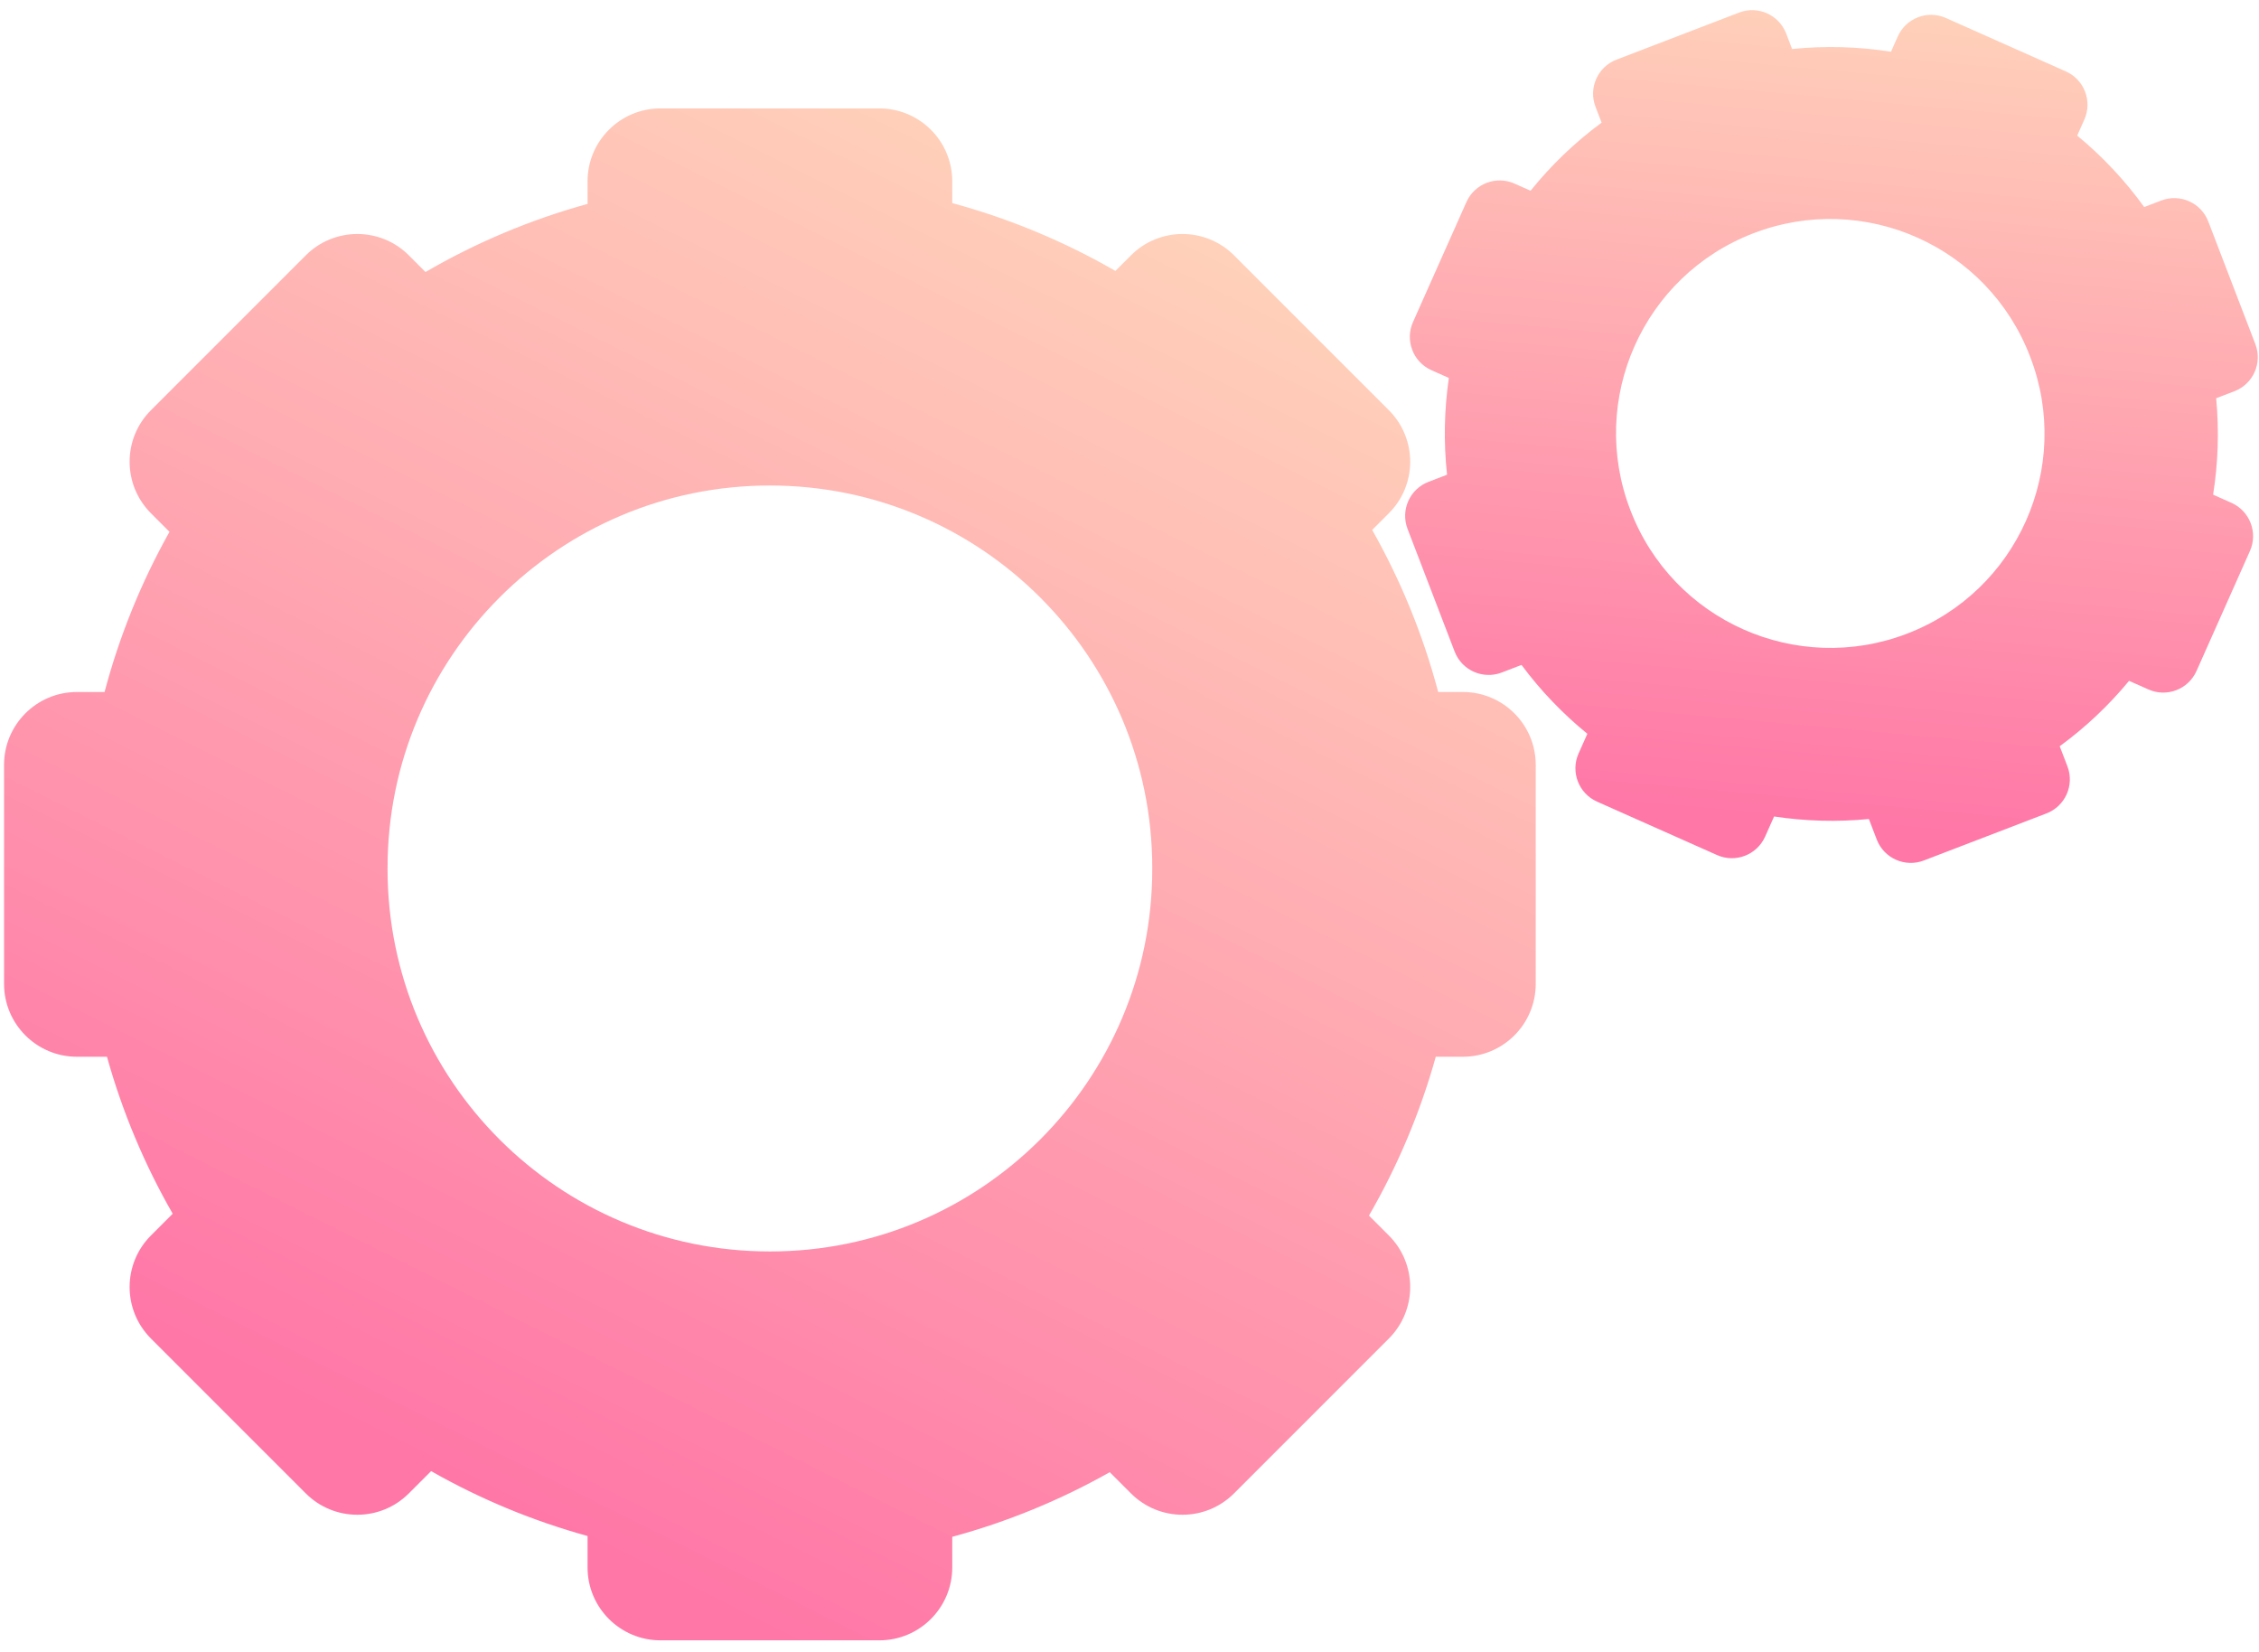
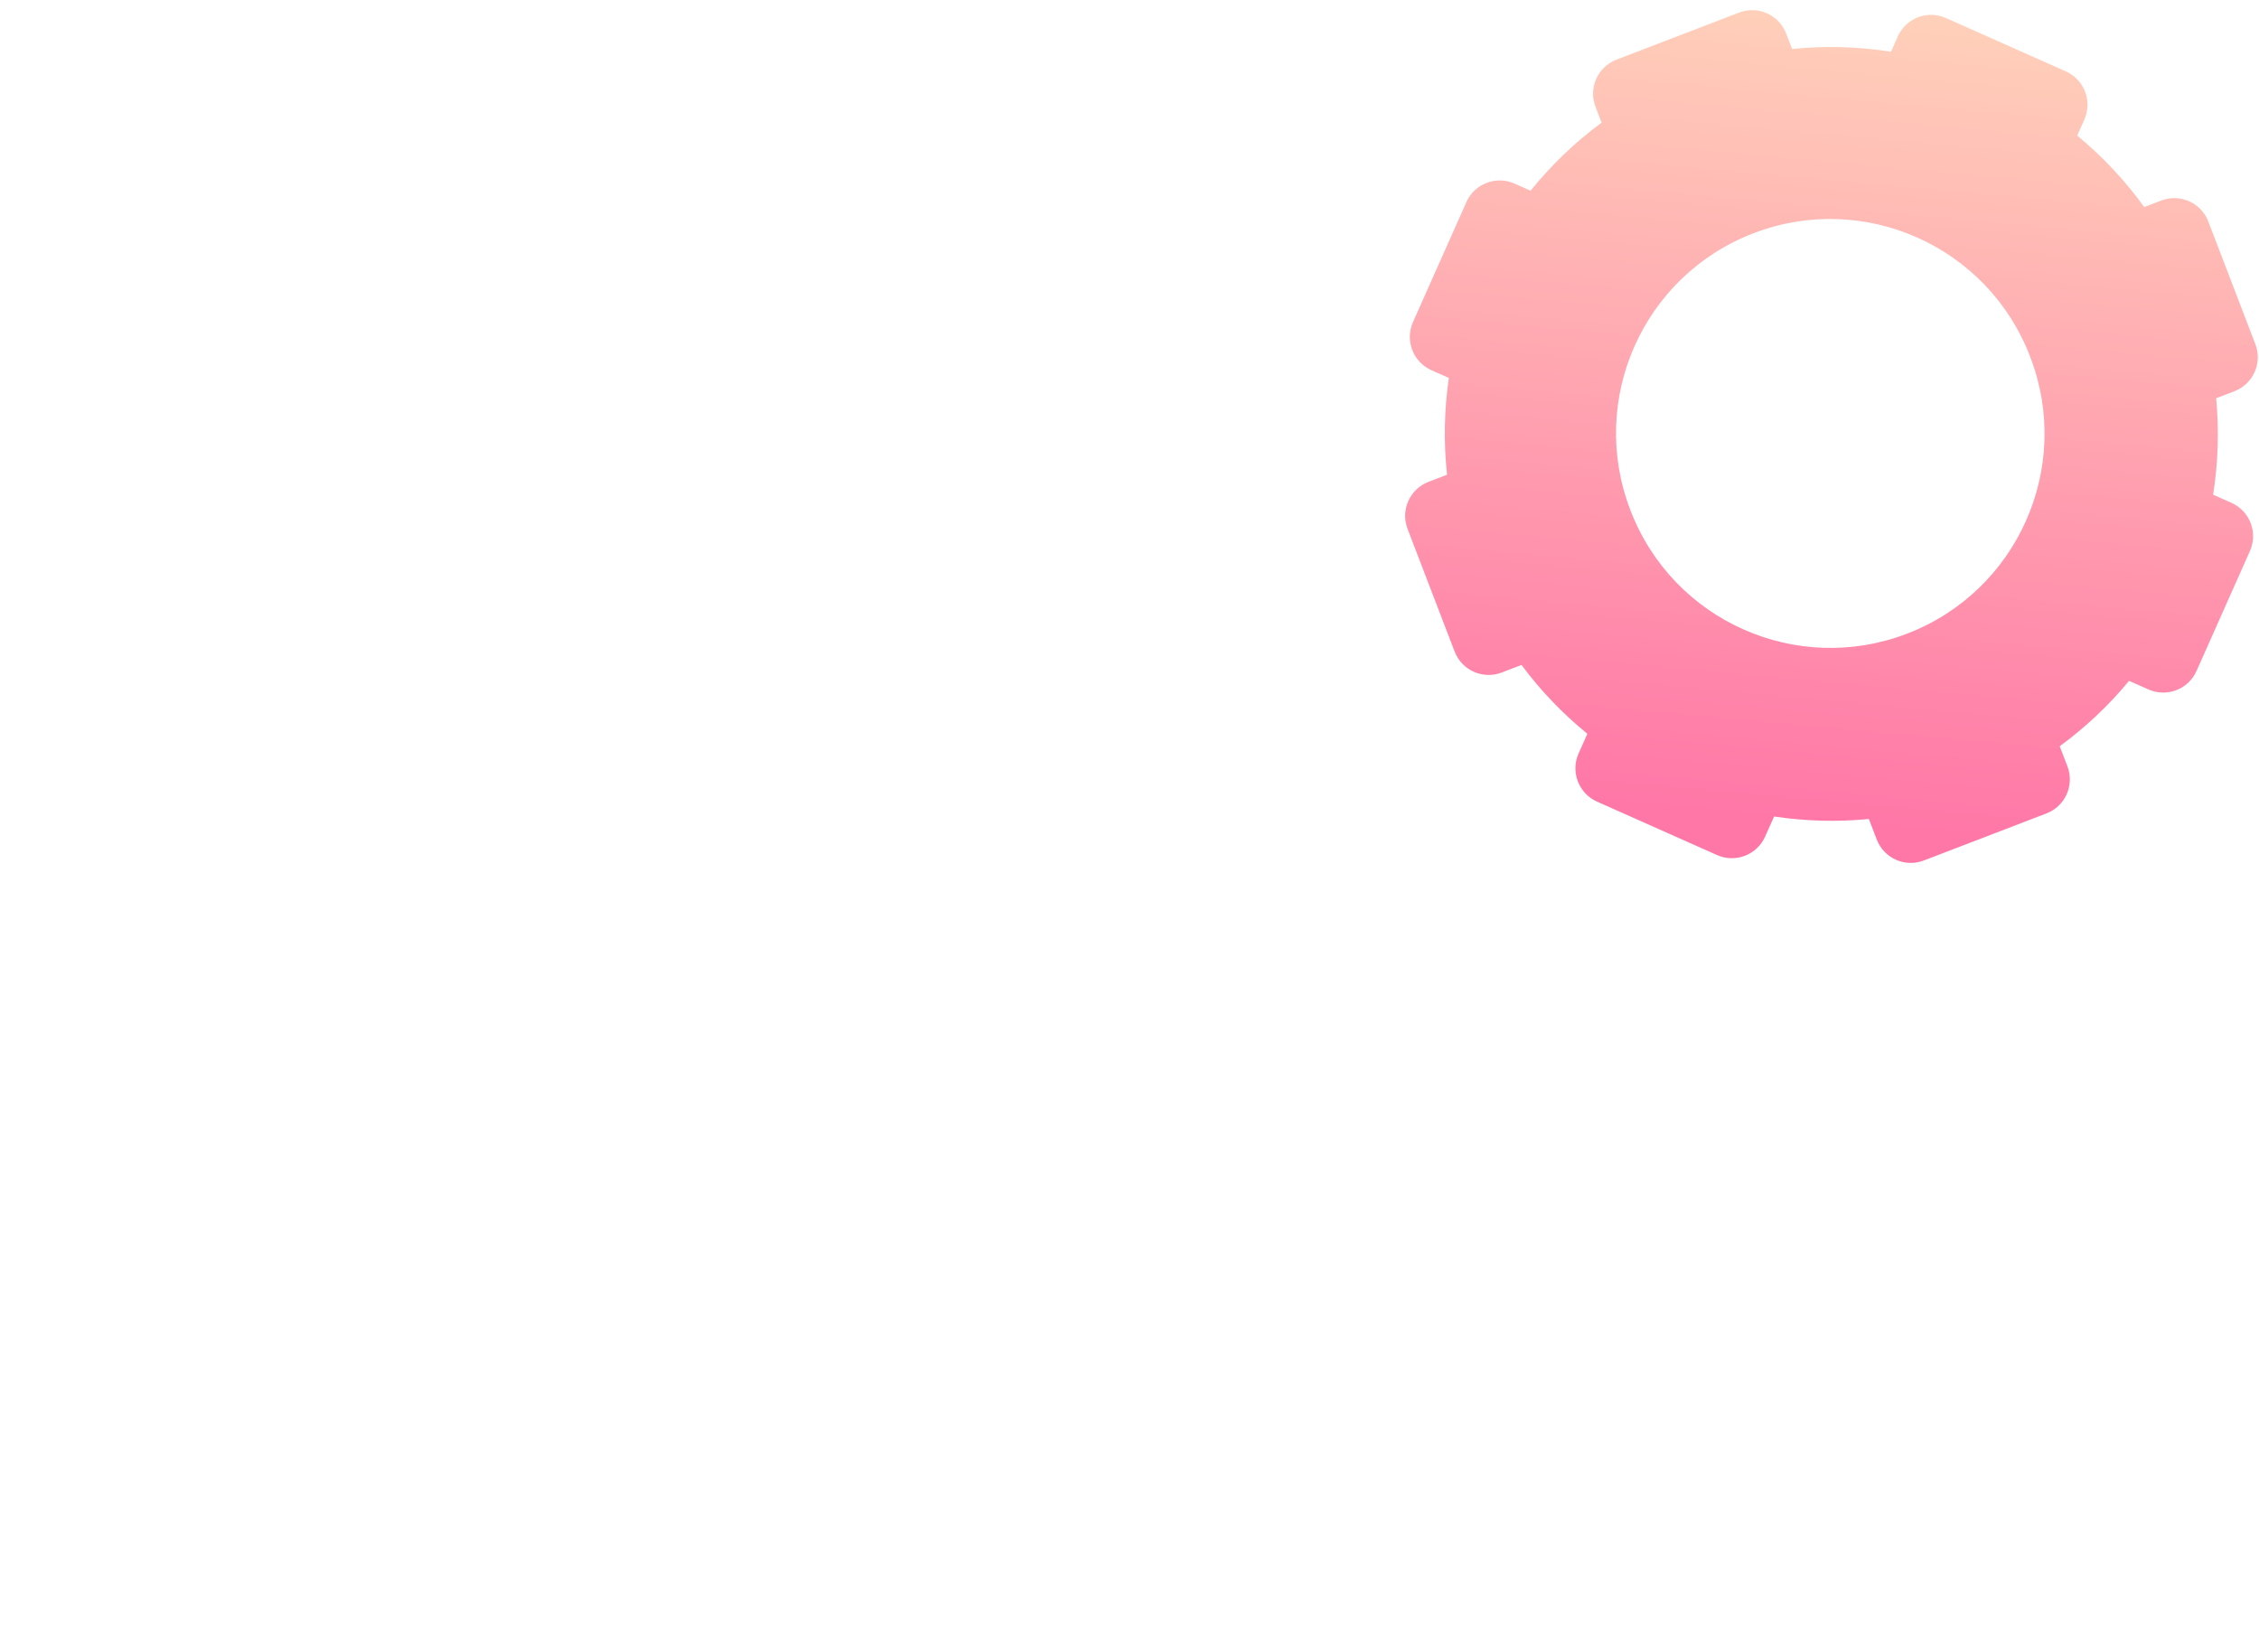
<svg xmlns="http://www.w3.org/2000/svg" width="93px" height="68px" viewBox="0 0 93 68" version="1.1">
  <title>Group 37</title>
  <desc>Created with Sketch.</desc>
  <defs>
    <linearGradient x1="100%" y1="0%" x2="50%" y2="100%" id="linearGradient-1">
      <stop stop-color="#FFE1BD" offset="0%" />
      <stop stop-color="#FF77A7" offset="100%" />
    </linearGradient>
  </defs>
  <g id="5" stroke="none" stroke-width="1" fill="none" fill-rule="evenodd" transform="translate(-1075, -376)">
    <g id="illustration" transform="translate(875, 172)" fill="url(#linearGradient-1)">
      <g id="Group-5-Copy-2" transform="translate(159, 151)">
        <g id="Group-37" transform="translate(41, 47.5)">
-           <path d="M59.208,33.985 L60.224,33.985 C61.881,33.985 63.224,35.328 63.224,36.985 L63.224,45.999 C63.224,47.656 61.881,48.999 60.224,48.999 L59.109,48.999 C58.464,51.311 57.534,53.504 56.358,55.538 L57.177,56.356 C58.349,57.528 58.349,59.427 57.177,60.599 L50.803,66.973 C49.631,68.145 47.732,68.145 46.56,66.973 L45.687,66.1 C43.666,67.24 41.492,68.139 39.203,68.76 L39.203,70.021 C39.203,71.677 37.86,73.021 36.203,73.021 L27.189,73.021 C25.532,73.021 24.189,71.677 24.189,70.021 L24.189,68.727 C21.915,68.1 19.755,67.197 17.748,66.056 L16.831,66.973 C15.66,68.145 13.76,68.145 12.589,66.973 L6.215,60.599 C5.043,59.427 5.043,57.528 6.215,56.356 L7.11,55.461 C5.956,53.449 5.041,51.282 4.404,48.999 L3.167,48.999 C1.51,48.999 0.167,47.656 0.167,45.999 L0.167,36.985 C0.167,35.328 1.51,33.985 3.167,33.985 L4.305,33.985 C4.921,31.656 5.826,29.445 6.978,27.391 L6.215,26.628 C5.043,25.456 5.043,23.556 6.215,22.385 L12.589,16.011 C13.76,14.839 15.66,14.839 16.831,16.011 L17.517,16.697 C19.589,15.493 21.827,14.545 24.189,13.893 L24.189,12.963 C24.189,11.306 25.532,9.963 27.189,9.963 L36.203,9.963 C37.86,9.963 39.203,11.306 39.203,12.963 L39.203,13.86 C41.58,14.504 43.833,15.45 45.919,16.652 L46.56,16.011 C47.732,14.839 49.631,14.839 50.803,16.011 L57.177,22.385 C58.349,23.556 58.349,25.456 57.177,26.628 L56.491,27.314 C57.664,29.389 58.584,31.627 59.208,33.985 Z M31.696,25.485 C23.002,25.485 15.955,32.533 15.955,41.226 L15.955,41.273 C15.955,49.966 23.002,57.014 31.696,57.014 C40.389,57.014 47.437,49.966 47.437,41.273 L47.437,41.226 C47.437,32.533 40.389,25.485 31.696,25.485 Z" id="Combined-Shape" />
          <path d="M90.804,19.265 L91.554,19.265 C92.382,19.265 93.054,19.937 93.054,20.765 L93.054,26.173 C93.054,27.001 92.382,27.673 91.554,27.673 L90.749,27.673 C90.388,28.967 89.867,30.195 89.209,31.334 L89.795,31.919 C90.38,32.505 90.38,33.455 89.795,34.041 L85.971,37.864 C85.385,38.45 84.435,38.45 83.85,37.864 L83.233,37.248 C82.102,37.887 80.884,38.39 79.603,38.738 L79.603,39.624 C79.603,40.452 78.931,41.124 78.103,41.124 L72.695,41.124 C71.867,41.124 71.195,40.452 71.195,39.624 L71.195,38.719 C69.922,38.368 68.713,37.862 67.589,37.224 L66.948,37.864 C66.362,38.45 65.413,38.45 64.827,37.864 L61.003,34.041 C60.418,33.455 60.418,32.505 61.003,31.919 L61.632,31.291 C60.986,30.164 60.473,28.951 60.117,27.673 L59.244,27.673 C58.416,27.673 57.744,27.001 57.744,26.173 L57.744,20.765 C57.744,19.937 58.416,19.265 59.244,19.265 L60.061,19.265 C60.406,17.961 60.913,16.723 61.558,15.573 L61.003,15.018 C60.418,14.432 60.418,13.483 61.003,12.897 L64.827,9.073 C65.413,8.487 66.362,8.487 66.948,9.073 L67.46,9.584 C68.62,8.911 69.873,8.379 71.195,8.015 L71.195,7.314 C71.195,6.486 71.867,5.814 72.695,5.814 L78.103,5.814 C78.931,5.814 79.603,6.486 79.603,7.314 L79.603,7.996 C80.934,8.357 82.195,8.886 83.363,9.56 L83.85,9.073 C84.435,8.487 85.385,8.487 85.971,9.073 L89.795,12.897 C90.38,13.483 90.38,14.432 89.795,15.018 L89.283,15.53 C89.94,16.692 90.455,17.945 90.804,19.265 Z M75.399,14.506 C70.531,14.506 66.585,18.452 66.585,23.32 L66.585,23.346 C66.585,28.214 70.531,32.16 75.399,32.16 C80.267,32.16 84.213,28.214 84.213,23.346 L84.213,23.32 C84.213,18.452 80.267,14.506 75.399,14.506 Z" id="Combined-Shape" transform="translate(75.399, 23.469) rotate(-21) translate(-75.399, -23.469) " />
        </g>
      </g>
    </g>
  </g>
</svg>